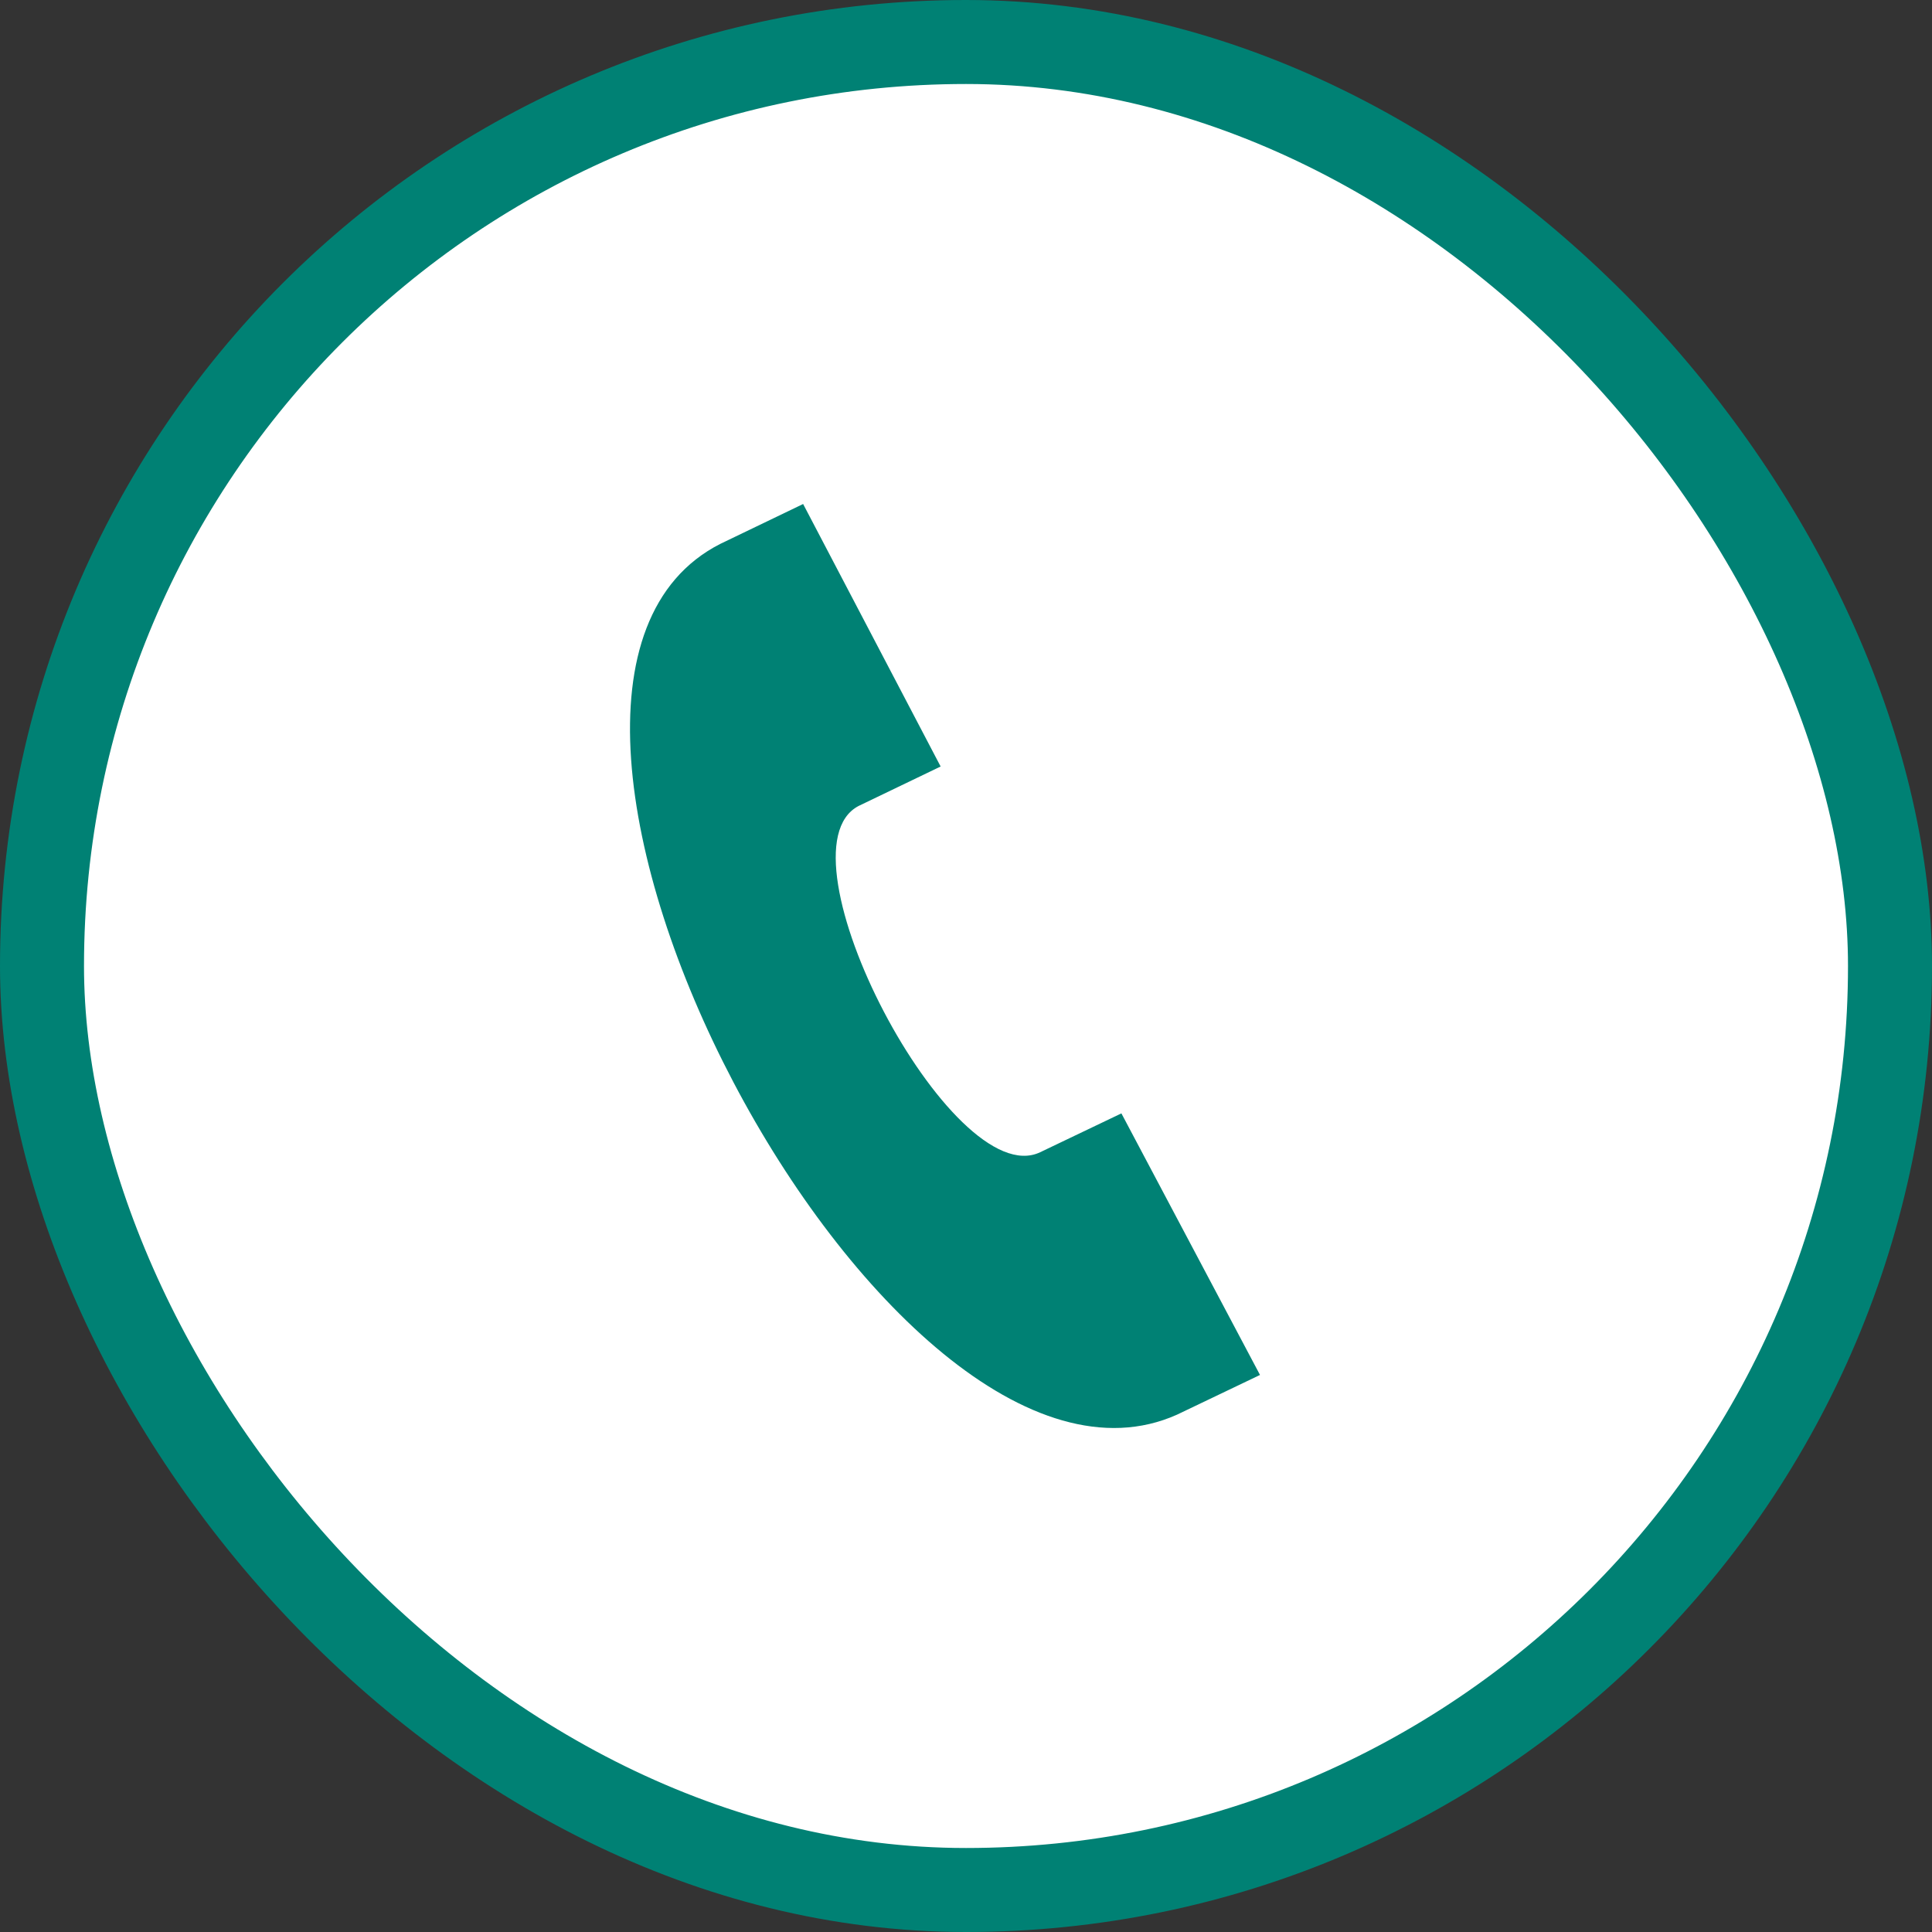
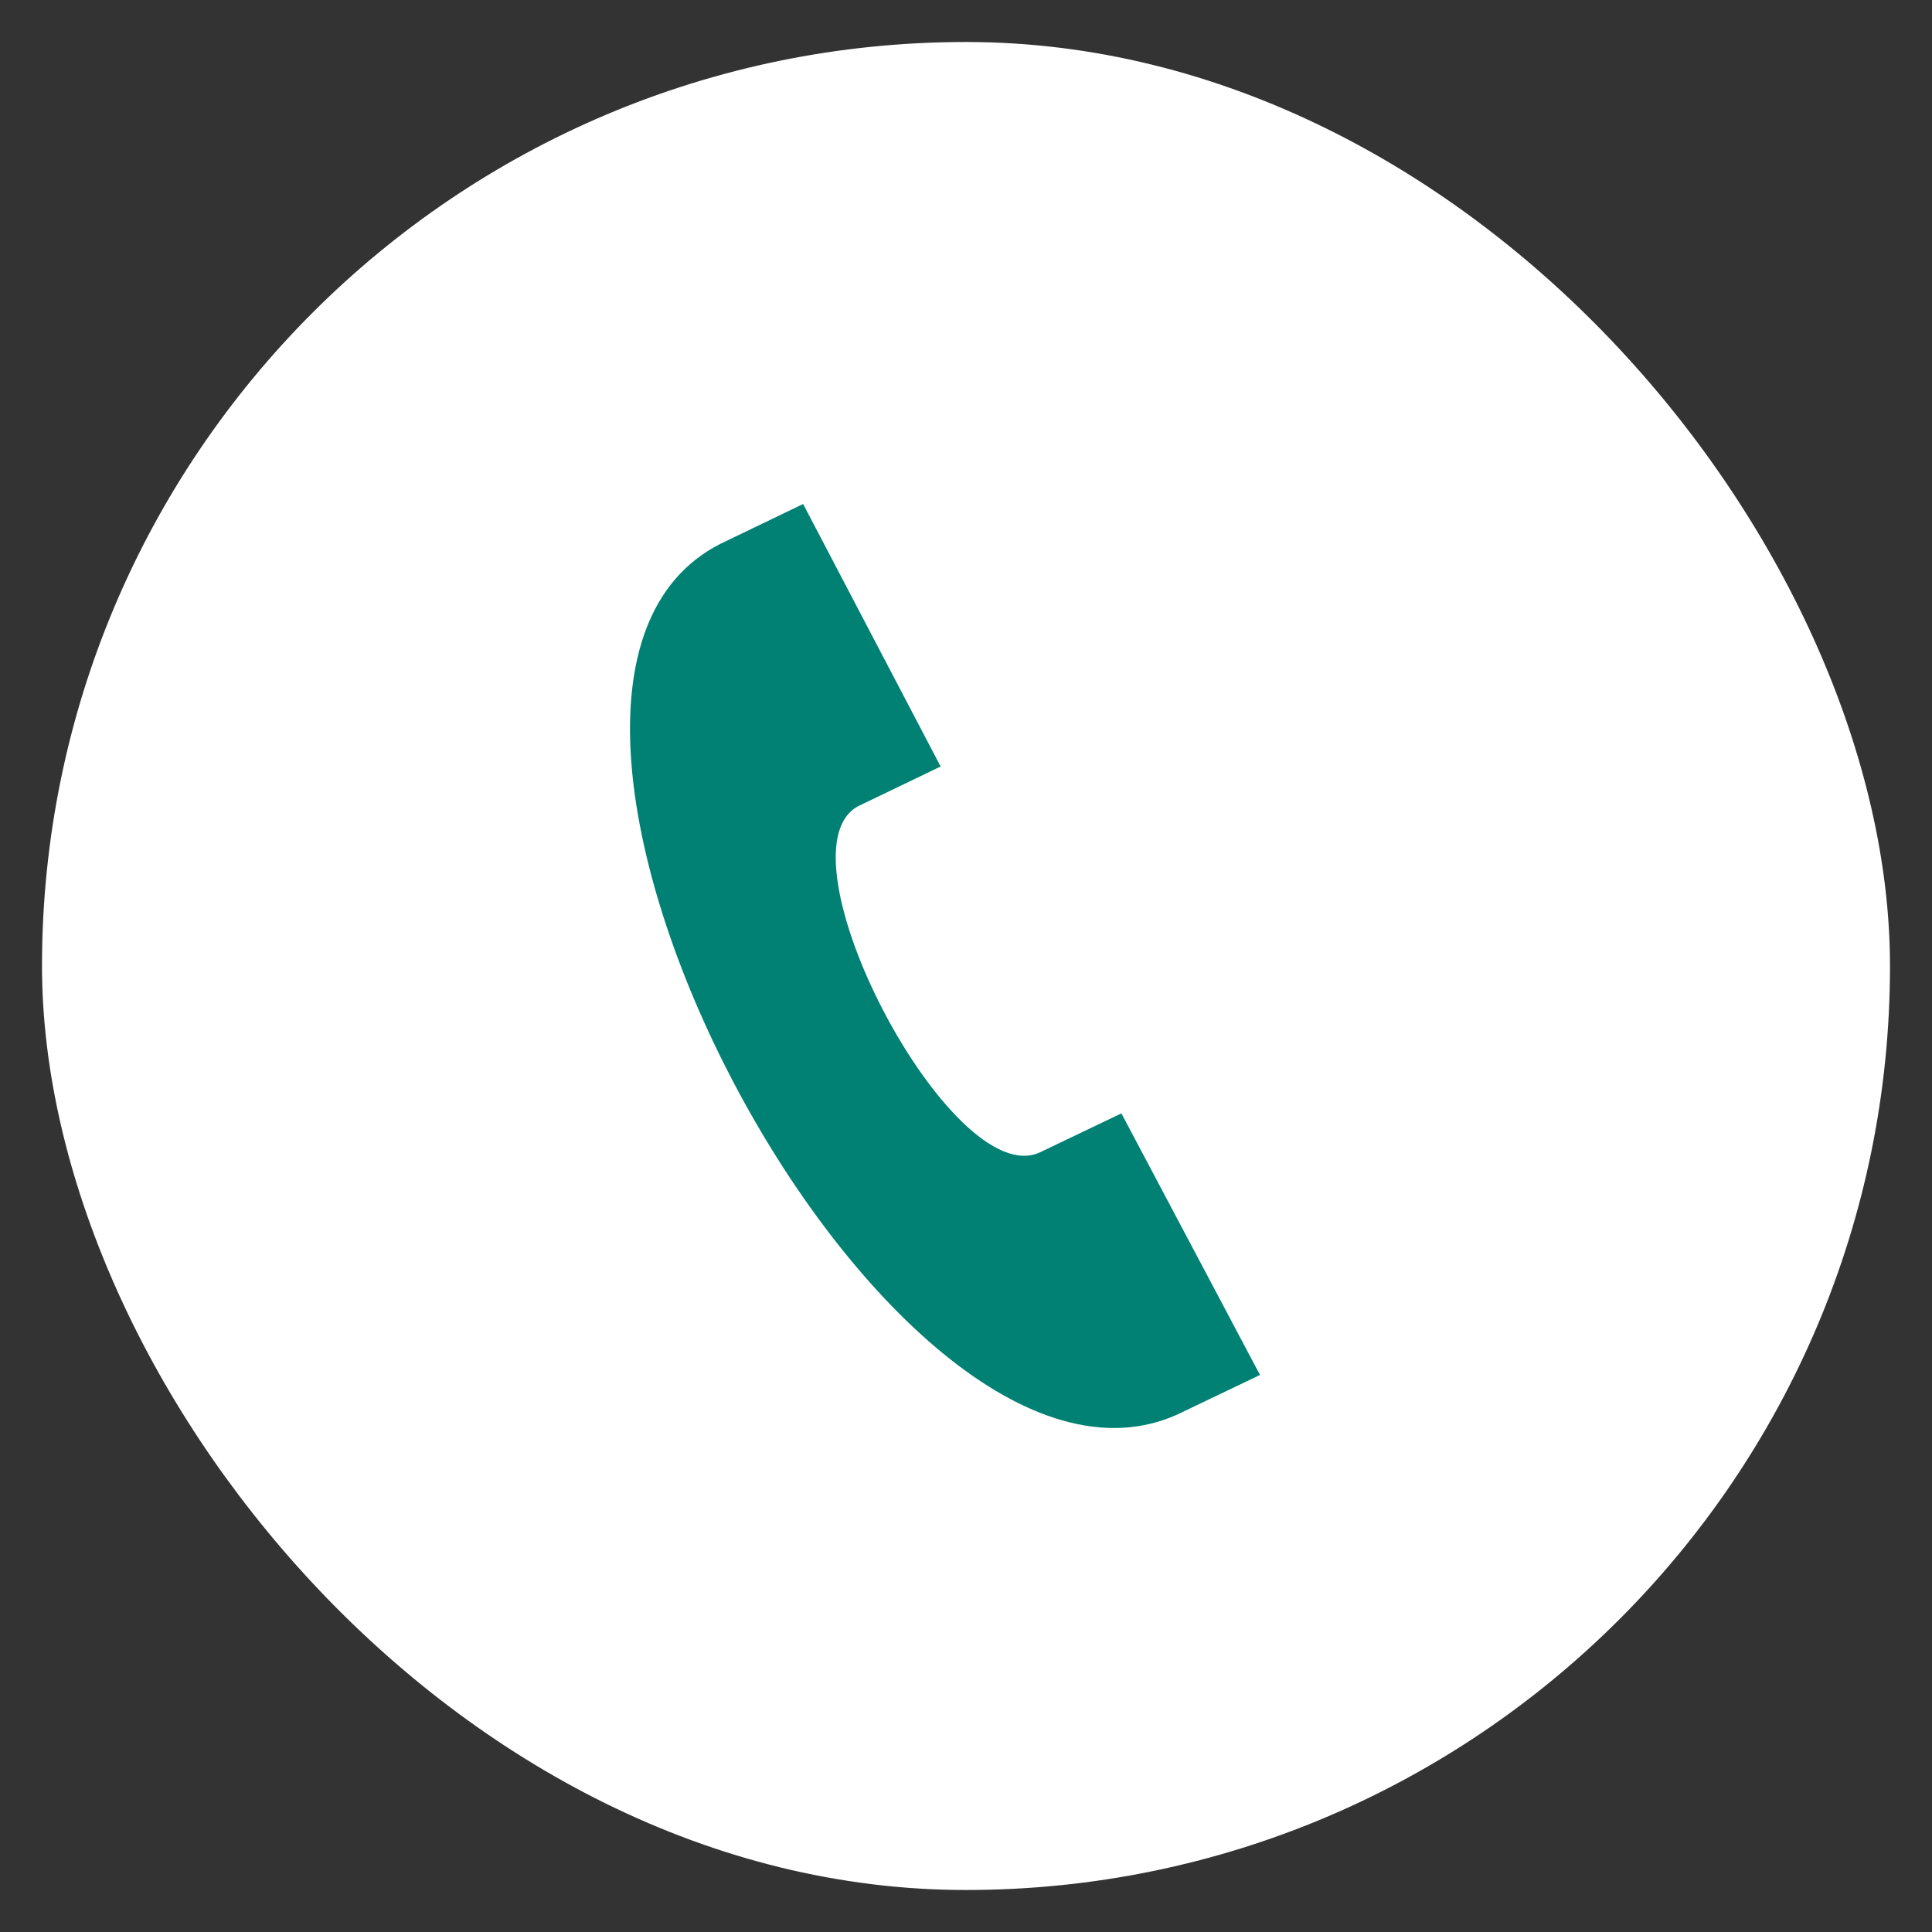
<svg xmlns="http://www.w3.org/2000/svg" width="46" height="46" viewBox="0 0 46 46" fill="none">
  <rect x="0" y="0" width="46" height="46" fill="#333333" stroke="none" />
  <rect x="1" y="1" width="44" height="44" rx="22" fill="white" />
  <path d="M28.023 33.683C21.115 36.77 10.394 16.395 17.147 12.951L19.122 12L22.396 18.25L20.442 19.19C18.388 20.267 22.664 28.43 24.764 27.435L26.7 26.509L30 32.737L28.023 33.683Z" fill="#008174" />
-   <rect x="1" y="1" width="44" height="44" rx="22" stroke="#008174" stroke-width="2" />
</svg>